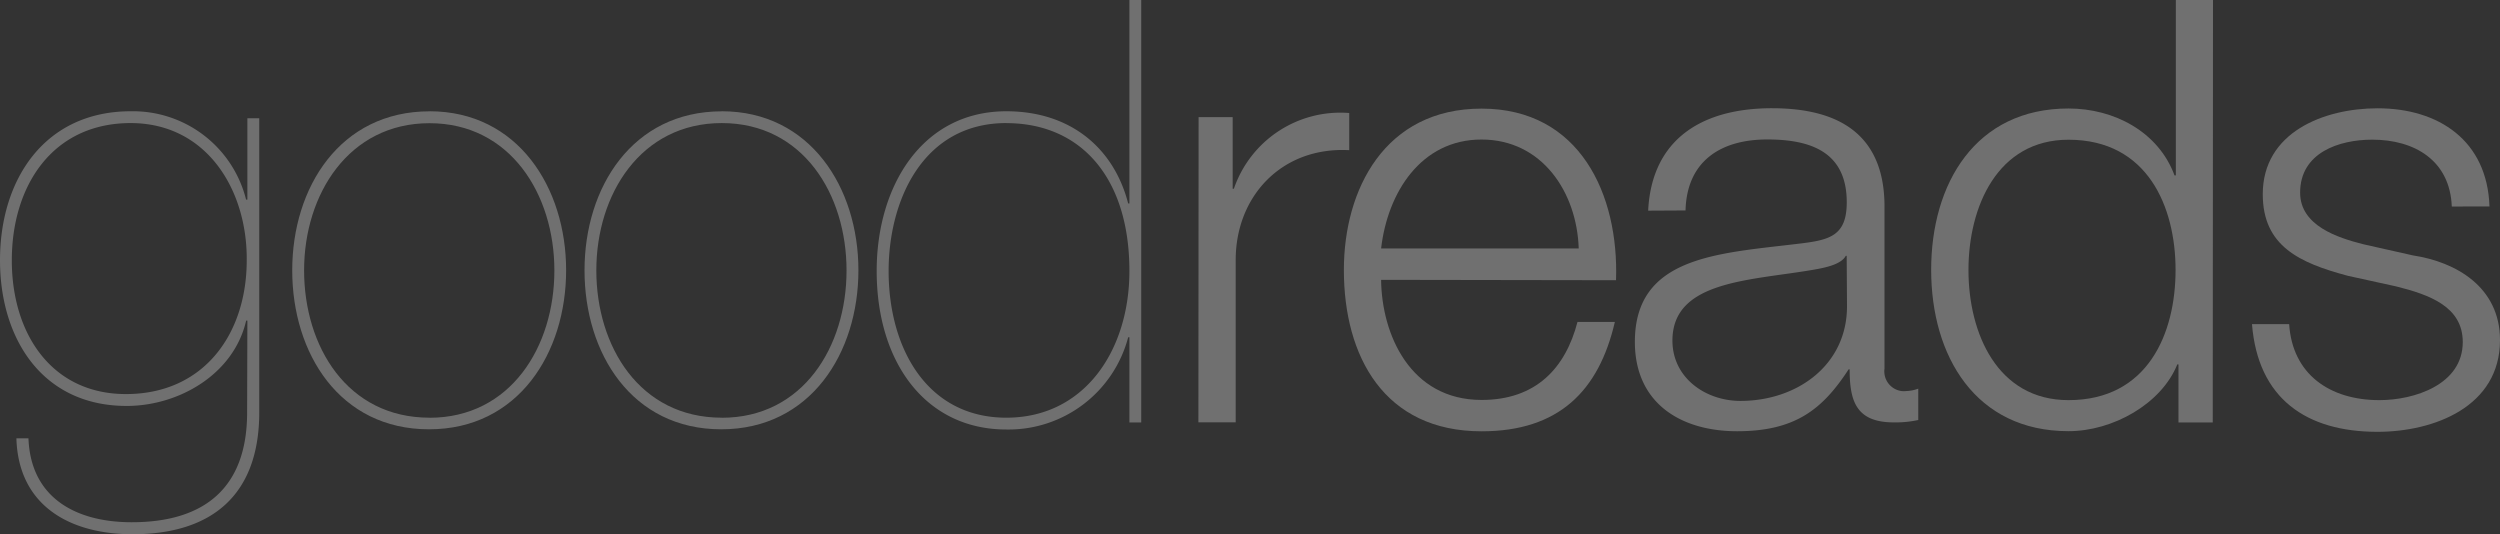
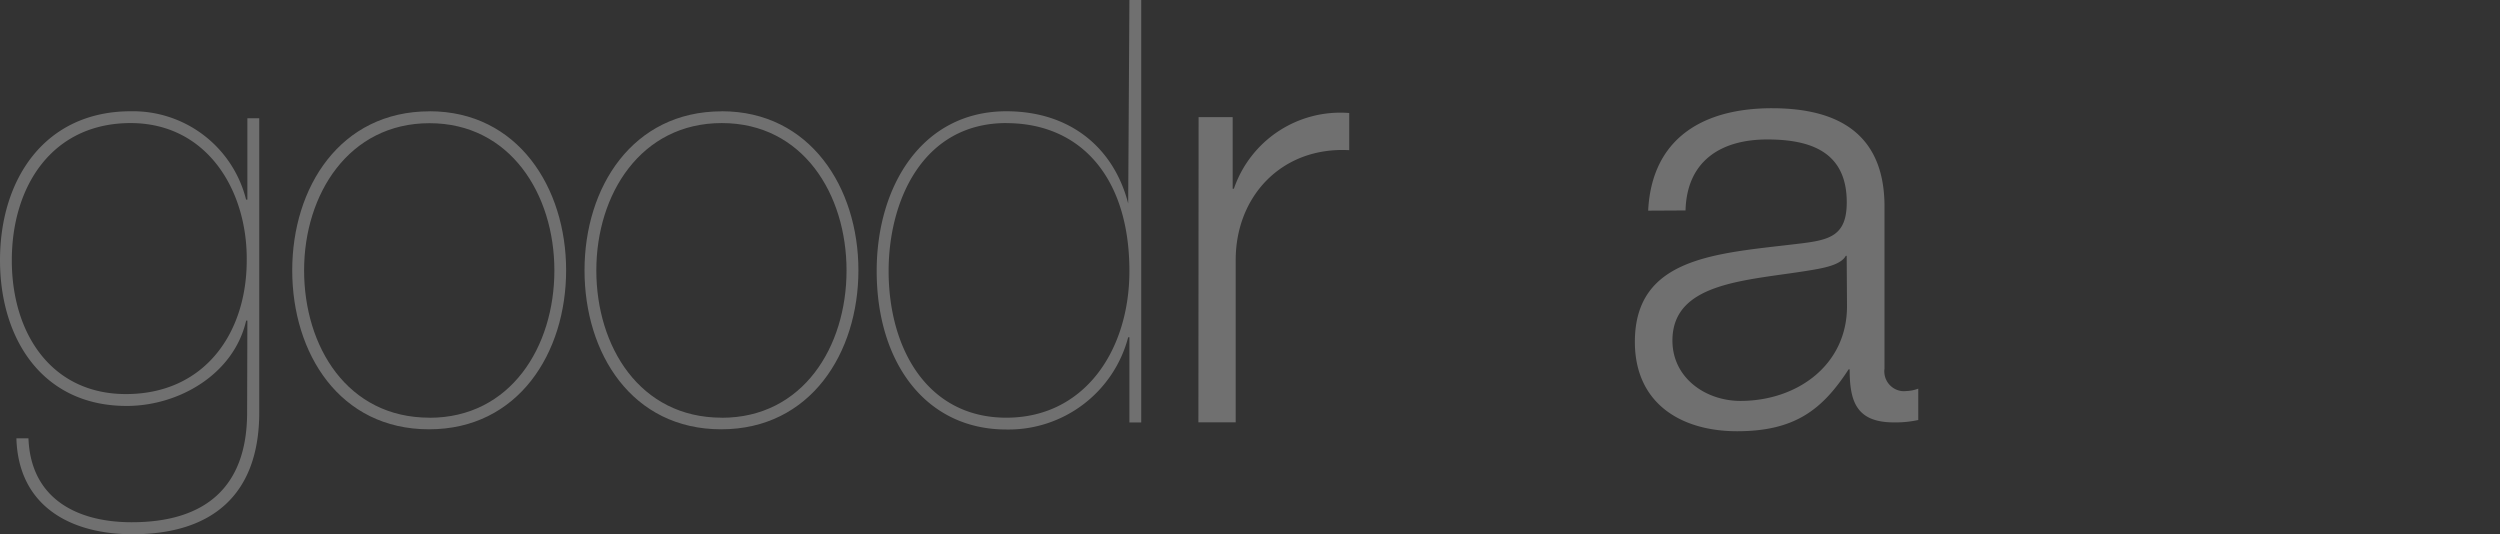
<svg xmlns="http://www.w3.org/2000/svg" id="Слой_1" data-name="Слой 1" viewBox="0 0 387.37 82.78">
  <rect x="0" y="0" width="387.37" height="82.78" fill="#333333" stroke="none" />
  <defs>
    <style>.cls-1{opacity:0.3;}.cls-2{fill:#fff;}</style>
  </defs>
  <g class="cls-1">
    <path class="cls-2" d="M38.33,49.68h-.19C36.23,58,27.7,62.9,19.63,62.9,6.52,62.9,0,52.44,0,40.33,0,27.68,7,17.24,20.26,17.24A18.07,18.07,0,0,1,38.13,30.93h.2V18.33h1.84V63.9c0,12.77-7.31,18.88-19.63,18.88-9.59,0-17.69-4.32-18-14.86H4.41c.35,9.35,7.51,13,16,13,11.36,0,17.88-5.41,17.88-17ZM20.26,19.07c-12.2,0-18.43,9.8-18.43,21.26S8.06,61.06,19.51,61.06c12.12,0,18.72-9.36,18.72-20.73.1-10.83-6.14-21.26-18-21.26" />
    <path class="cls-2" d="M66.55,17.24c13.69,0,21.17,11.83,21.17,24.64S80.31,66.52,66.47,66.52,45.28,54.76,45.28,41.89s7.43-24.64,21.27-24.64m0,47.48c12.56,0,19.35-11,19.35-22.82S79.05,19.09,66.55,19.09s-19.43,11-19.43,22.8,6.69,22.83,19.43,22.83" />
    <path class="cls-2" d="M111.84,17.24c13.69,0,21.17,11.83,21.17,24.64s-7.42,24.64-21.26,24.64S90.57,54.76,90.57,41.89,98,17.25,111.84,17.25m0,47.48c12.57,0,19.33-11,19.33-22.82s-6.76-22.84-19.33-22.84S92.4,30.12,92.4,41.89s6.7,22.83,19.44,22.83" />
-     <path class="cls-2" d="M175,0h1.83V65.46H175V52.26h-.19a19.17,19.17,0,0,1-18.88,14.29c-12.48,0-20.09-10.36-20.09-24.56,0-13.2,7.07-24.75,20.09-24.75,10,0,16.69,5.77,18.88,14.29H175ZM155.93,19.07c-12.93,0-18.24,12-18.24,22.92,0,12.09,6.05,22.73,18.24,22.73S175,54.19,175,42c0-14.58-7.61-22.92-19.07-22.92" />
+     <path class="cls-2" d="M175,0h1.83V65.46H175V52.26h-.19a19.17,19.17,0,0,1-18.88,14.29c-12.48,0-20.09-10.36-20.09-24.56,0-13.2,7.07-24.75,20.09-24.75,10,0,16.69,5.77,18.88,14.29ZM155.93,19.07c-12.93,0-18.24,12-18.24,22.92,0,12.09,6.05,22.73,18.24,22.73S175,54.19,175,42c0-14.58-7.61-22.92-19.07-22.92" />
    <path class="cls-2" d="M185.72,18.15H191V29.24h.19a17.44,17.44,0,0,1,17.87-11.73v5.76c-10.46-.56-17.59,7.15-17.59,17V65.44h-5.78Z" />
-     <path class="cls-2" d="M214,43.36c.09,8.45,4.5,18.61,15.57,18.61,8.45,0,13-4.95,14.86-12.09h5.79c-2.48,10.72-8.72,16.95-20.65,16.95-15.06,0-21.34-11.56-21.34-25,0-12.47,6.34-25,21.34-25,15.23,0,21.29,13.31,20.83,26.59Zm30.62-4.86c-.28-8.71-5.68-16.88-15.06-16.88S215,29.83,214,38.5Z" />
    <path class="cls-2" d="M255.38,32.64c.55-11.09,8.35-15.87,19.17-15.87C282.9,16.77,292,19.35,292,32V57.11a3.08,3.08,0,0,0,2.62,3.48,3.31,3.31,0,0,0,.77,0,5.8,5.8,0,0,0,1.84-.37v4.86a16.55,16.55,0,0,1-3.78.37c-5.86,0-6.85-3.32-6.85-8.22h-.16c-4,6.14-8.22,9.59-17.27,9.59-8.69,0-15.85-4.3-15.85-13.85,0-13.29,12.92-13.69,25.4-15.21,4.78-.56,7.43-1.2,7.43-6.42,0-7.8-5.58-9.73-12.32-9.73-7.15,0-12.46,3.31-12.66,11Zm30.76,7H286c-.72,1.37-3.31,1.85-4.86,2.13-9.81,1.72-22,1.64-22,11,0,5.78,5.13,9.35,10.54,9.35,8.8,0,16.61-5.59,16.51-14.84Z" />
-     <path class="cls-2" d="M342.86,65.46h-5.31v-9h-.18c-2.47,6.13-10,10.35-16.86,10.35-14.42,0-21.28-11.64-21.28-25s6.85-25,21.28-25c7.05,0,13.92,3.59,16.43,10.37h.2V0h5.76ZM320.51,62c12.32,0,16.59-10.37,16.59-20.16s-4.33-20.19-16.59-20.19c-11,0-15.5,10.36-15.5,20.19S309.5,62,320.51,62" />
-     <path class="cls-2" d="M379.9,32c-.28-7.14-5.77-10.36-12.32-10.36-5.14,0-11.18,2-11.18,8.21,0,5.14,5.86,7,9.81,8l7.69,1.73c6.6,1,13.47,4.86,13.47,13.12,0,10.28-10.16,14.21-19,14.21-11,0-18.51-5.14-19.43-16.69h5.76C355.2,58,361,62,368.68,62c5.4,0,12.92-2.39,12.92-9,0-5.48-5.13-7.33-10.36-8.63l-7.43-1.63c-7.5-2-13.2-4.6-13.2-12.65,0-9.58,9.45-13.31,17.8-13.31,9.45,0,17,5,17.33,15.21Z" />
  </g>
</svg>